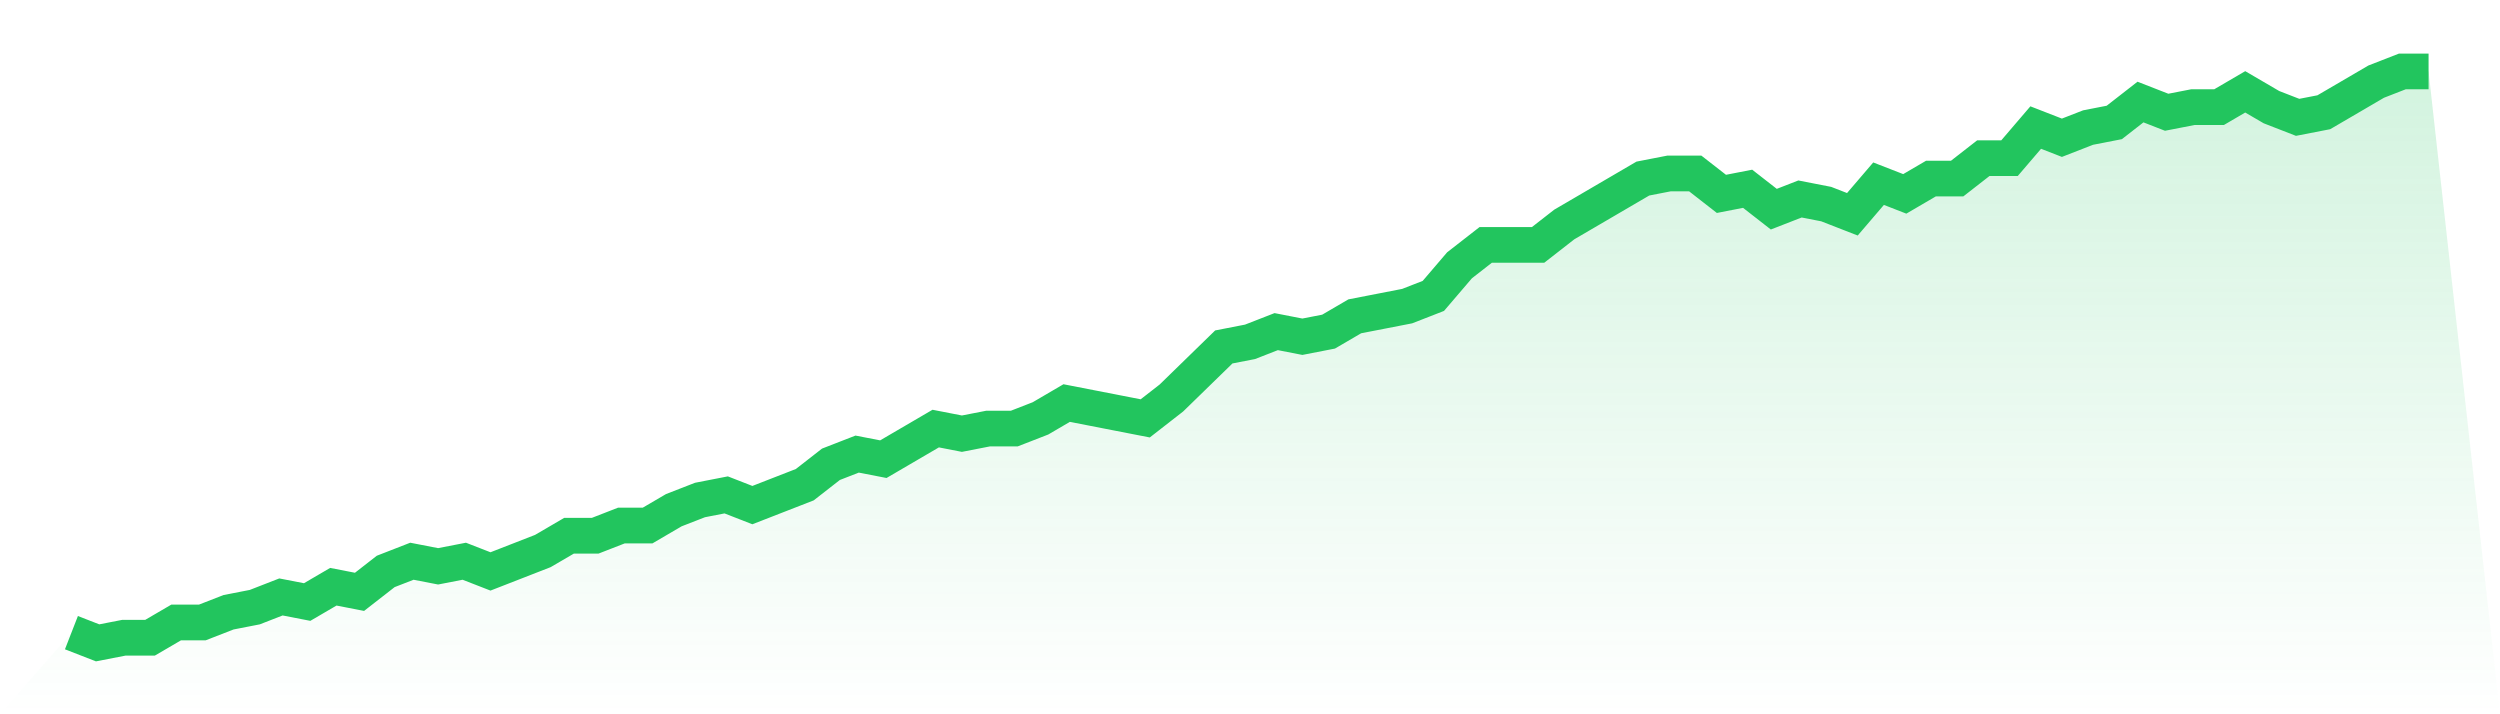
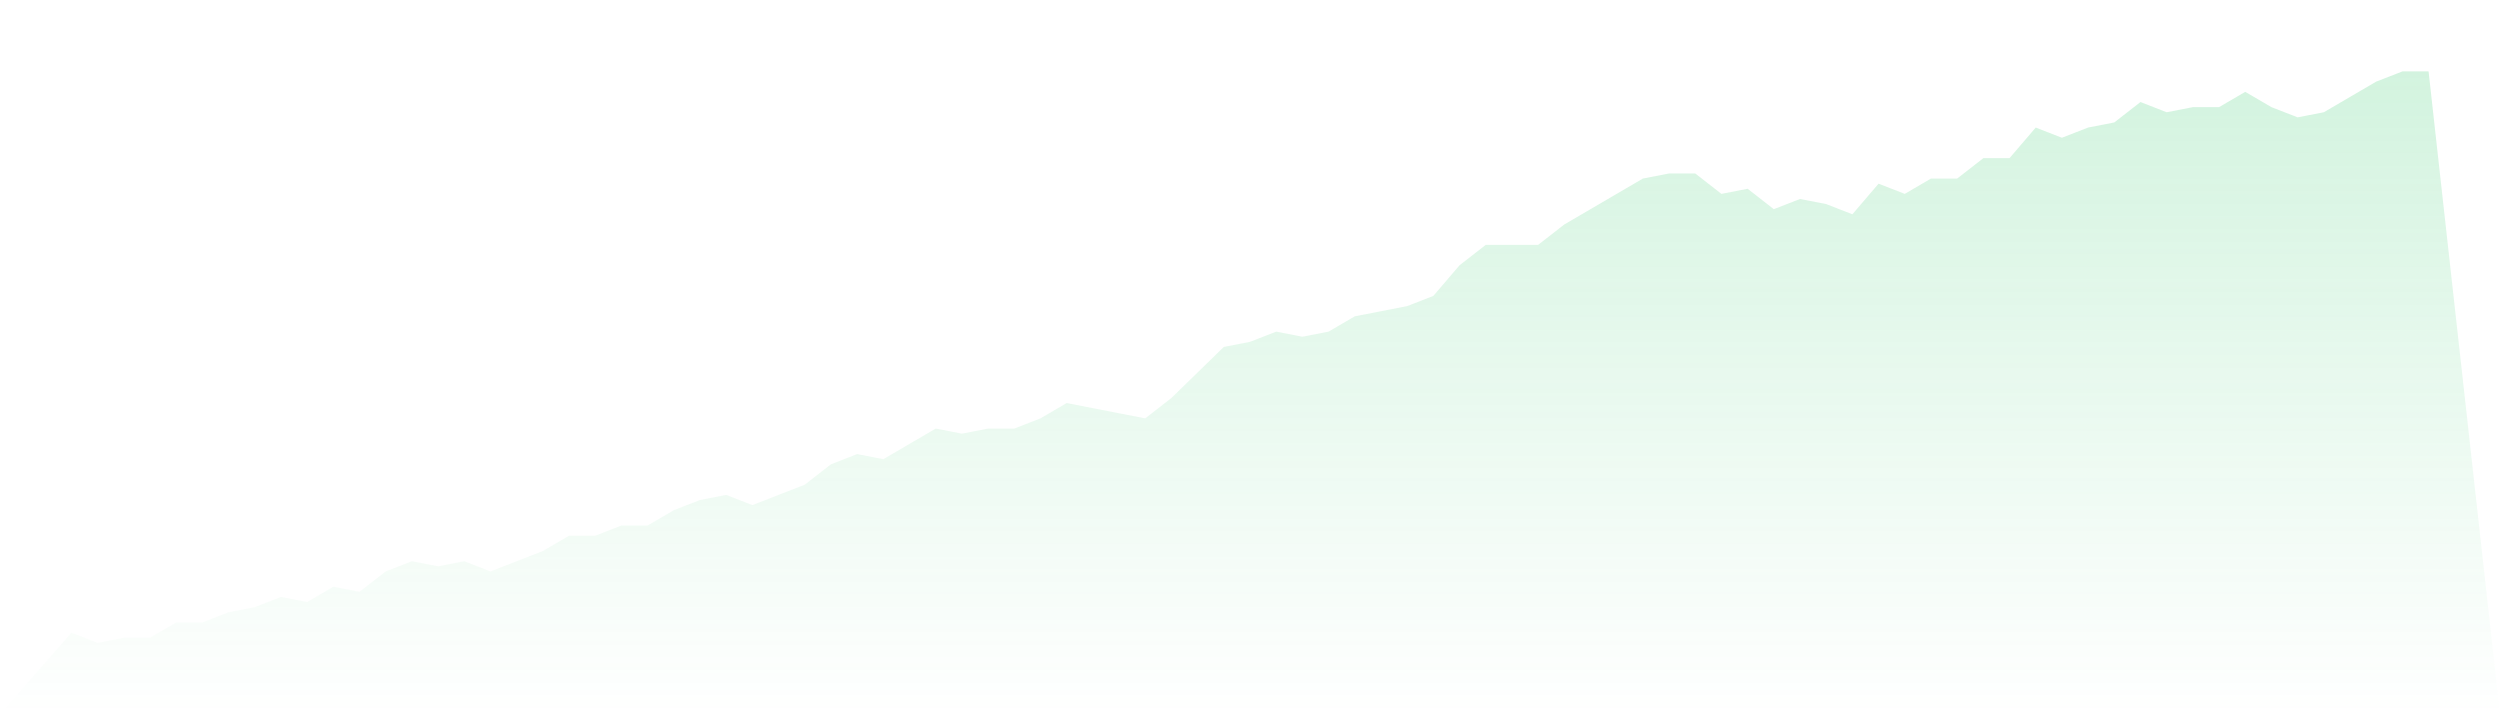
<svg xmlns="http://www.w3.org/2000/svg" viewBox="0 0 140 40">
  <defs>
    <linearGradient id="gradient" x1="0" x2="0" y1="0" y2="1">
      <stop offset="0%" stop-color="#22c55e" stop-opacity="0.2" />
      <stop offset="100%" stop-color="#22c55e" stop-opacity="0" />
    </linearGradient>
  </defs>
  <path d="M4,35.429 L4,35.429 L5.467,36 L6.933,35.714 L8.4,35.714 L9.867,34.857 L11.333,34.857 L12.8,34.286 L14.267,34 L15.733,33.429 L17.2,33.714 L18.667,32.857 L20.133,33.143 L21.6,32 L23.067,31.429 L24.533,31.714 L26,31.429 L27.467,32 L28.933,31.429 L30.4,30.857 L31.867,30 L33.333,30 L34.8,29.429 L36.267,29.429 L37.733,28.571 L39.2,28 L40.667,27.714 L42.133,28.286 L43.6,27.714 L45.067,27.143 L46.533,26 L48,25.429 L49.467,25.714 L50.933,24.857 L52.4,24 L53.867,24.286 L55.333,24 L56.8,24 L58.267,23.429 L59.733,22.571 L61.2,22.857 L62.667,23.143 L64.133,23.429 L65.6,22.286 L67.067,20.857 L68.533,19.429 L70,19.143 L71.467,18.571 L72.933,18.857 L74.4,18.571 L75.867,17.714 L77.333,17.429 L78.8,17.143 L80.267,16.571 L81.733,14.857 L83.2,13.714 L84.667,13.714 L86.133,13.714 L87.6,12.571 L89.067,11.714 L90.533,10.857 L92,10 L93.467,9.714 L94.933,9.714 L96.4,10.857 L97.867,10.571 L99.333,11.714 L100.8,11.143 L102.267,11.429 L103.733,12 L105.2,10.286 L106.667,10.857 L108.133,10 L109.6,10 L111.067,8.857 L112.533,8.857 L114,7.143 L115.467,7.714 L116.933,7.143 L118.4,6.857 L119.867,5.714 L121.333,6.286 L122.8,6 L124.267,6 L125.733,5.143 L127.2,6 L128.667,6.571 L130.133,6.286 L131.6,5.429 L133.067,4.571 L134.533,4 L136,4 L140,40 L0,40 z" fill="url(#gradient)" />
-   <path d="M4,35.429 L4,35.429 L5.467,36 L6.933,35.714 L8.4,35.714 L9.867,34.857 L11.333,34.857 L12.8,34.286 L14.267,34 L15.733,33.429 L17.2,33.714 L18.667,32.857 L20.133,33.143 L21.6,32 L23.067,31.429 L24.533,31.714 L26,31.429 L27.467,32 L28.933,31.429 L30.4,30.857 L31.867,30 L33.333,30 L34.8,29.429 L36.267,29.429 L37.733,28.571 L39.2,28 L40.667,27.714 L42.133,28.286 L43.6,27.714 L45.067,27.143 L46.533,26 L48,25.429 L49.467,25.714 L50.933,24.857 L52.4,24 L53.867,24.286 L55.333,24 L56.8,24 L58.267,23.429 L59.733,22.571 L61.2,22.857 L62.667,23.143 L64.133,23.429 L65.6,22.286 L67.067,20.857 L68.533,19.429 L70,19.143 L71.467,18.571 L72.933,18.857 L74.4,18.571 L75.867,17.714 L77.333,17.429 L78.8,17.143 L80.267,16.571 L81.733,14.857 L83.2,13.714 L84.667,13.714 L86.133,13.714 L87.6,12.571 L89.067,11.714 L90.533,10.857 L92,10 L93.467,9.714 L94.933,9.714 L96.4,10.857 L97.867,10.571 L99.333,11.714 L100.8,11.143 L102.267,11.429 L103.733,12 L105.2,10.286 L106.667,10.857 L108.133,10 L109.6,10 L111.067,8.857 L112.533,8.857 L114,7.143 L115.467,7.714 L116.933,7.143 L118.4,6.857 L119.867,5.714 L121.333,6.286 L122.8,6 L124.267,6 L125.733,5.143 L127.2,6 L128.667,6.571 L130.133,6.286 L131.6,5.429 L133.067,4.571 L134.533,4 L136,4" fill="none" stroke="#22c55e" stroke-width="2" />
</svg>